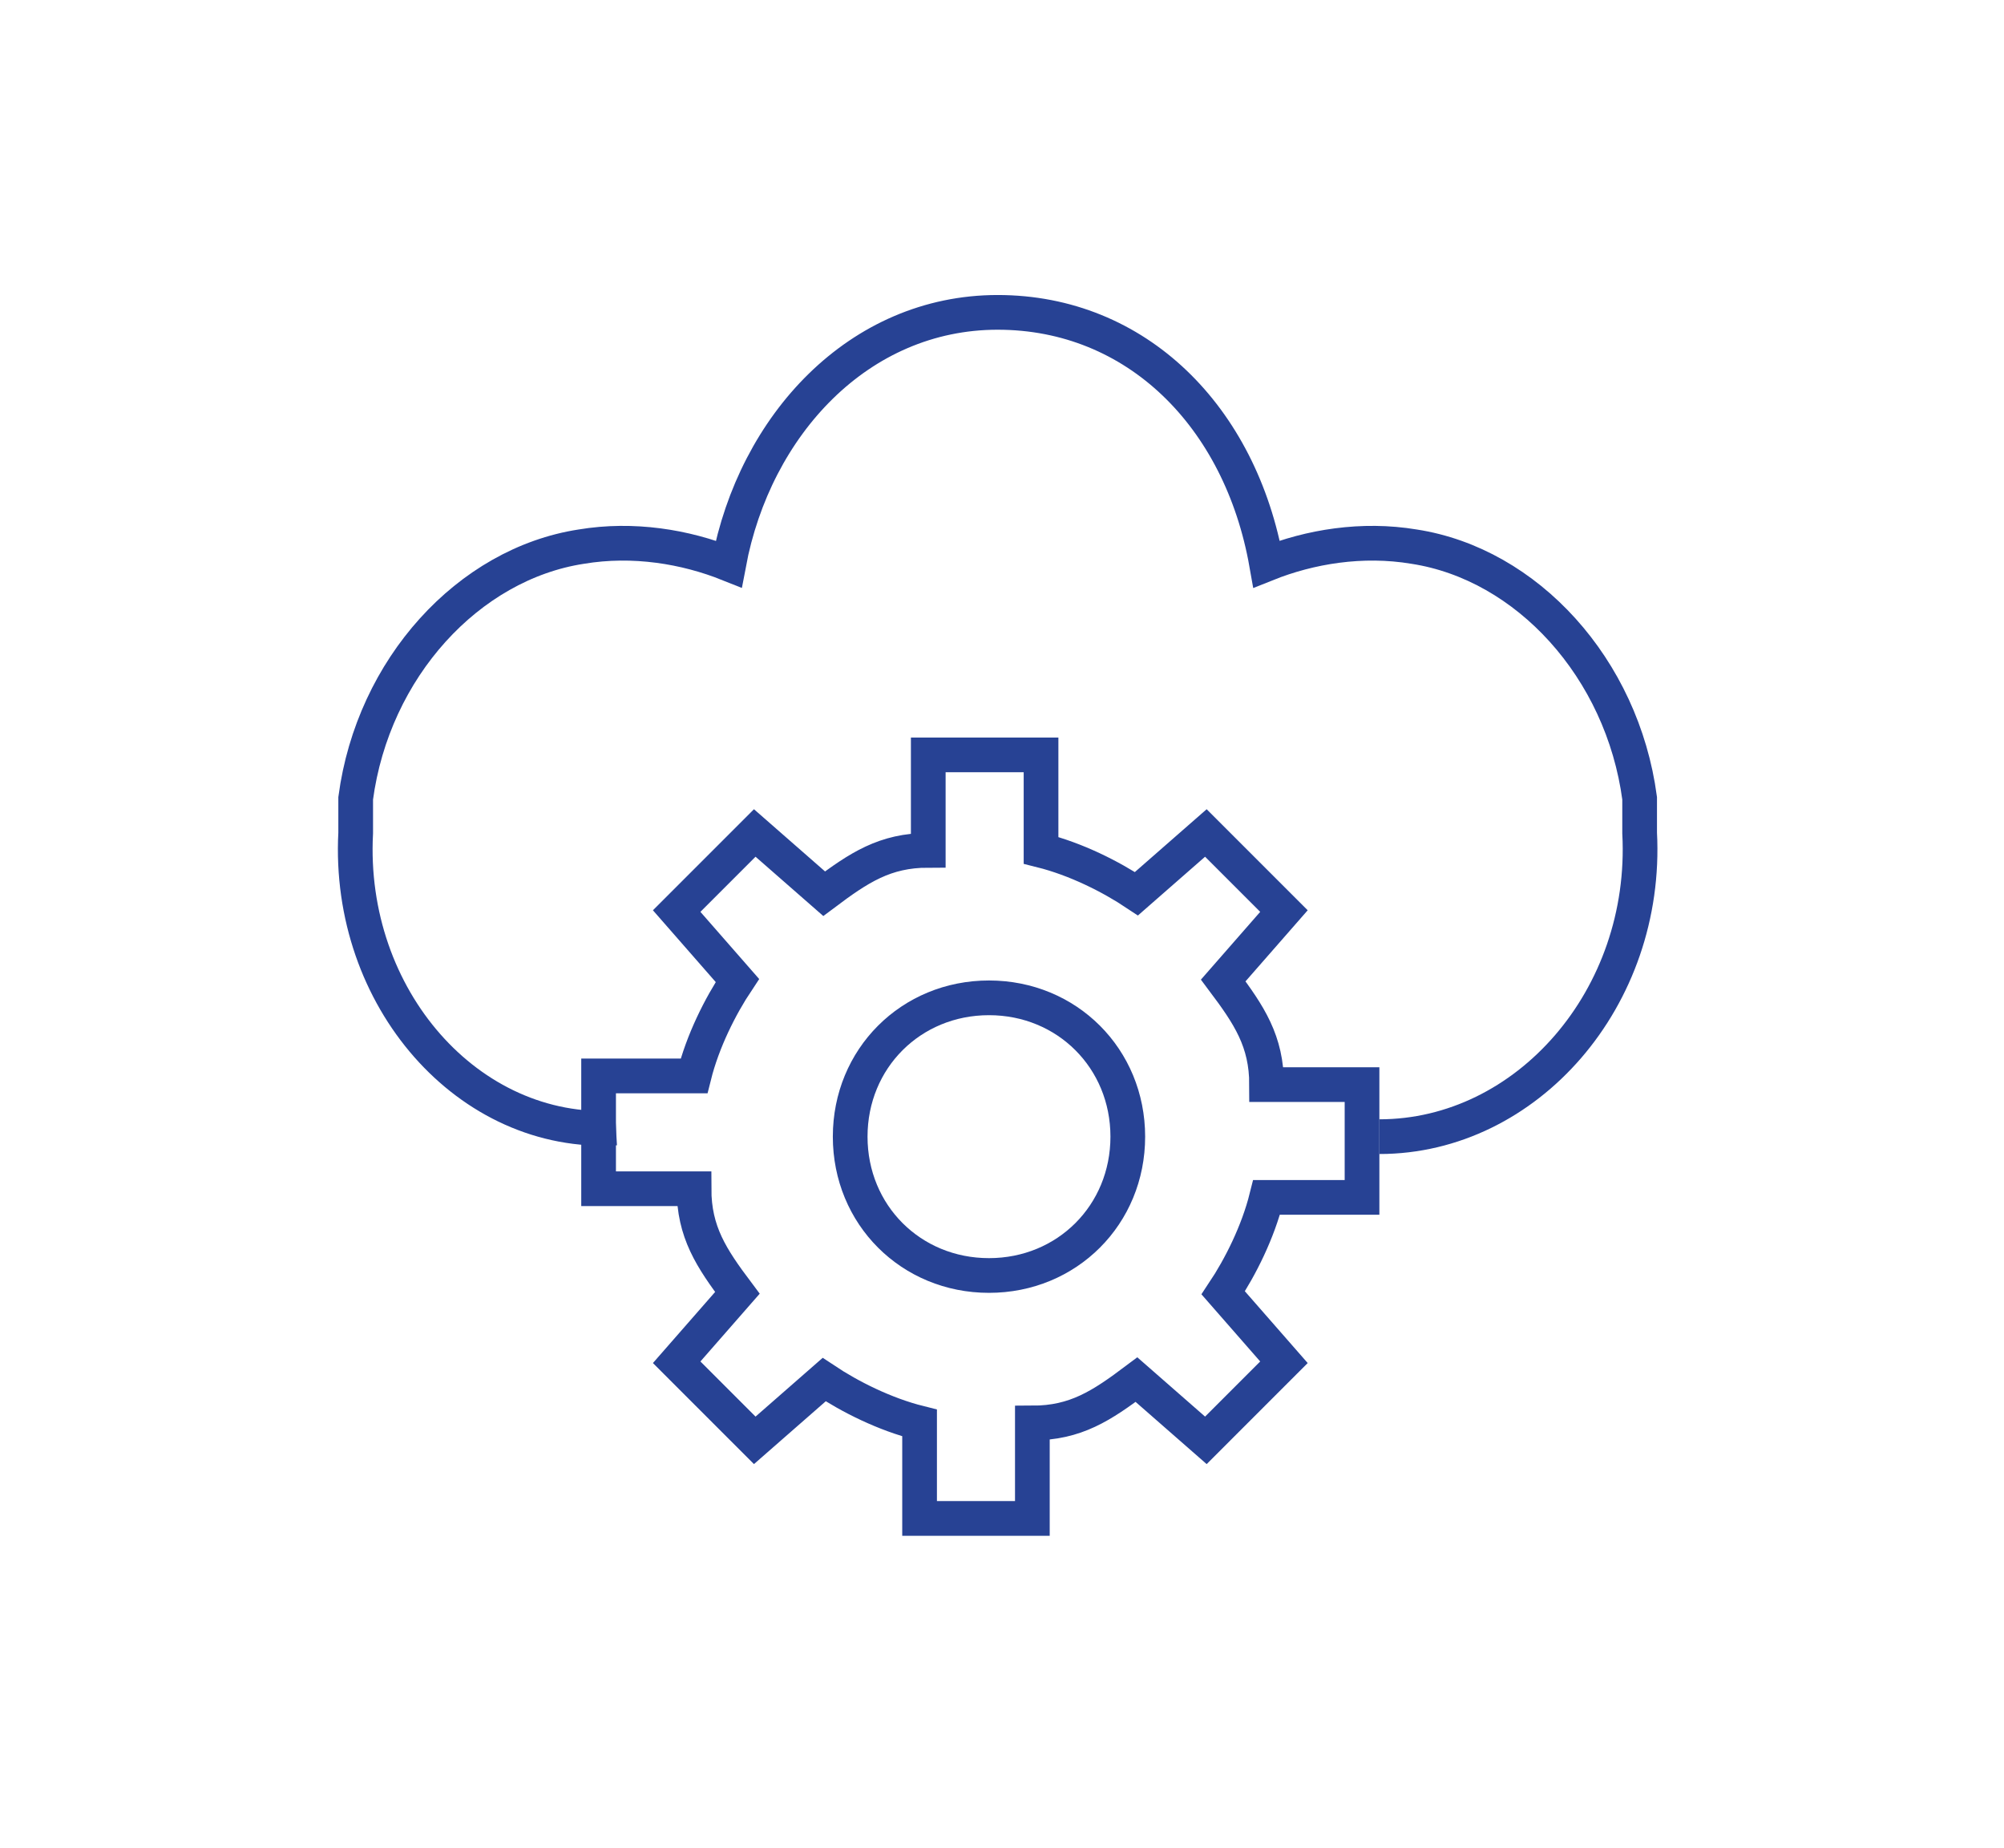
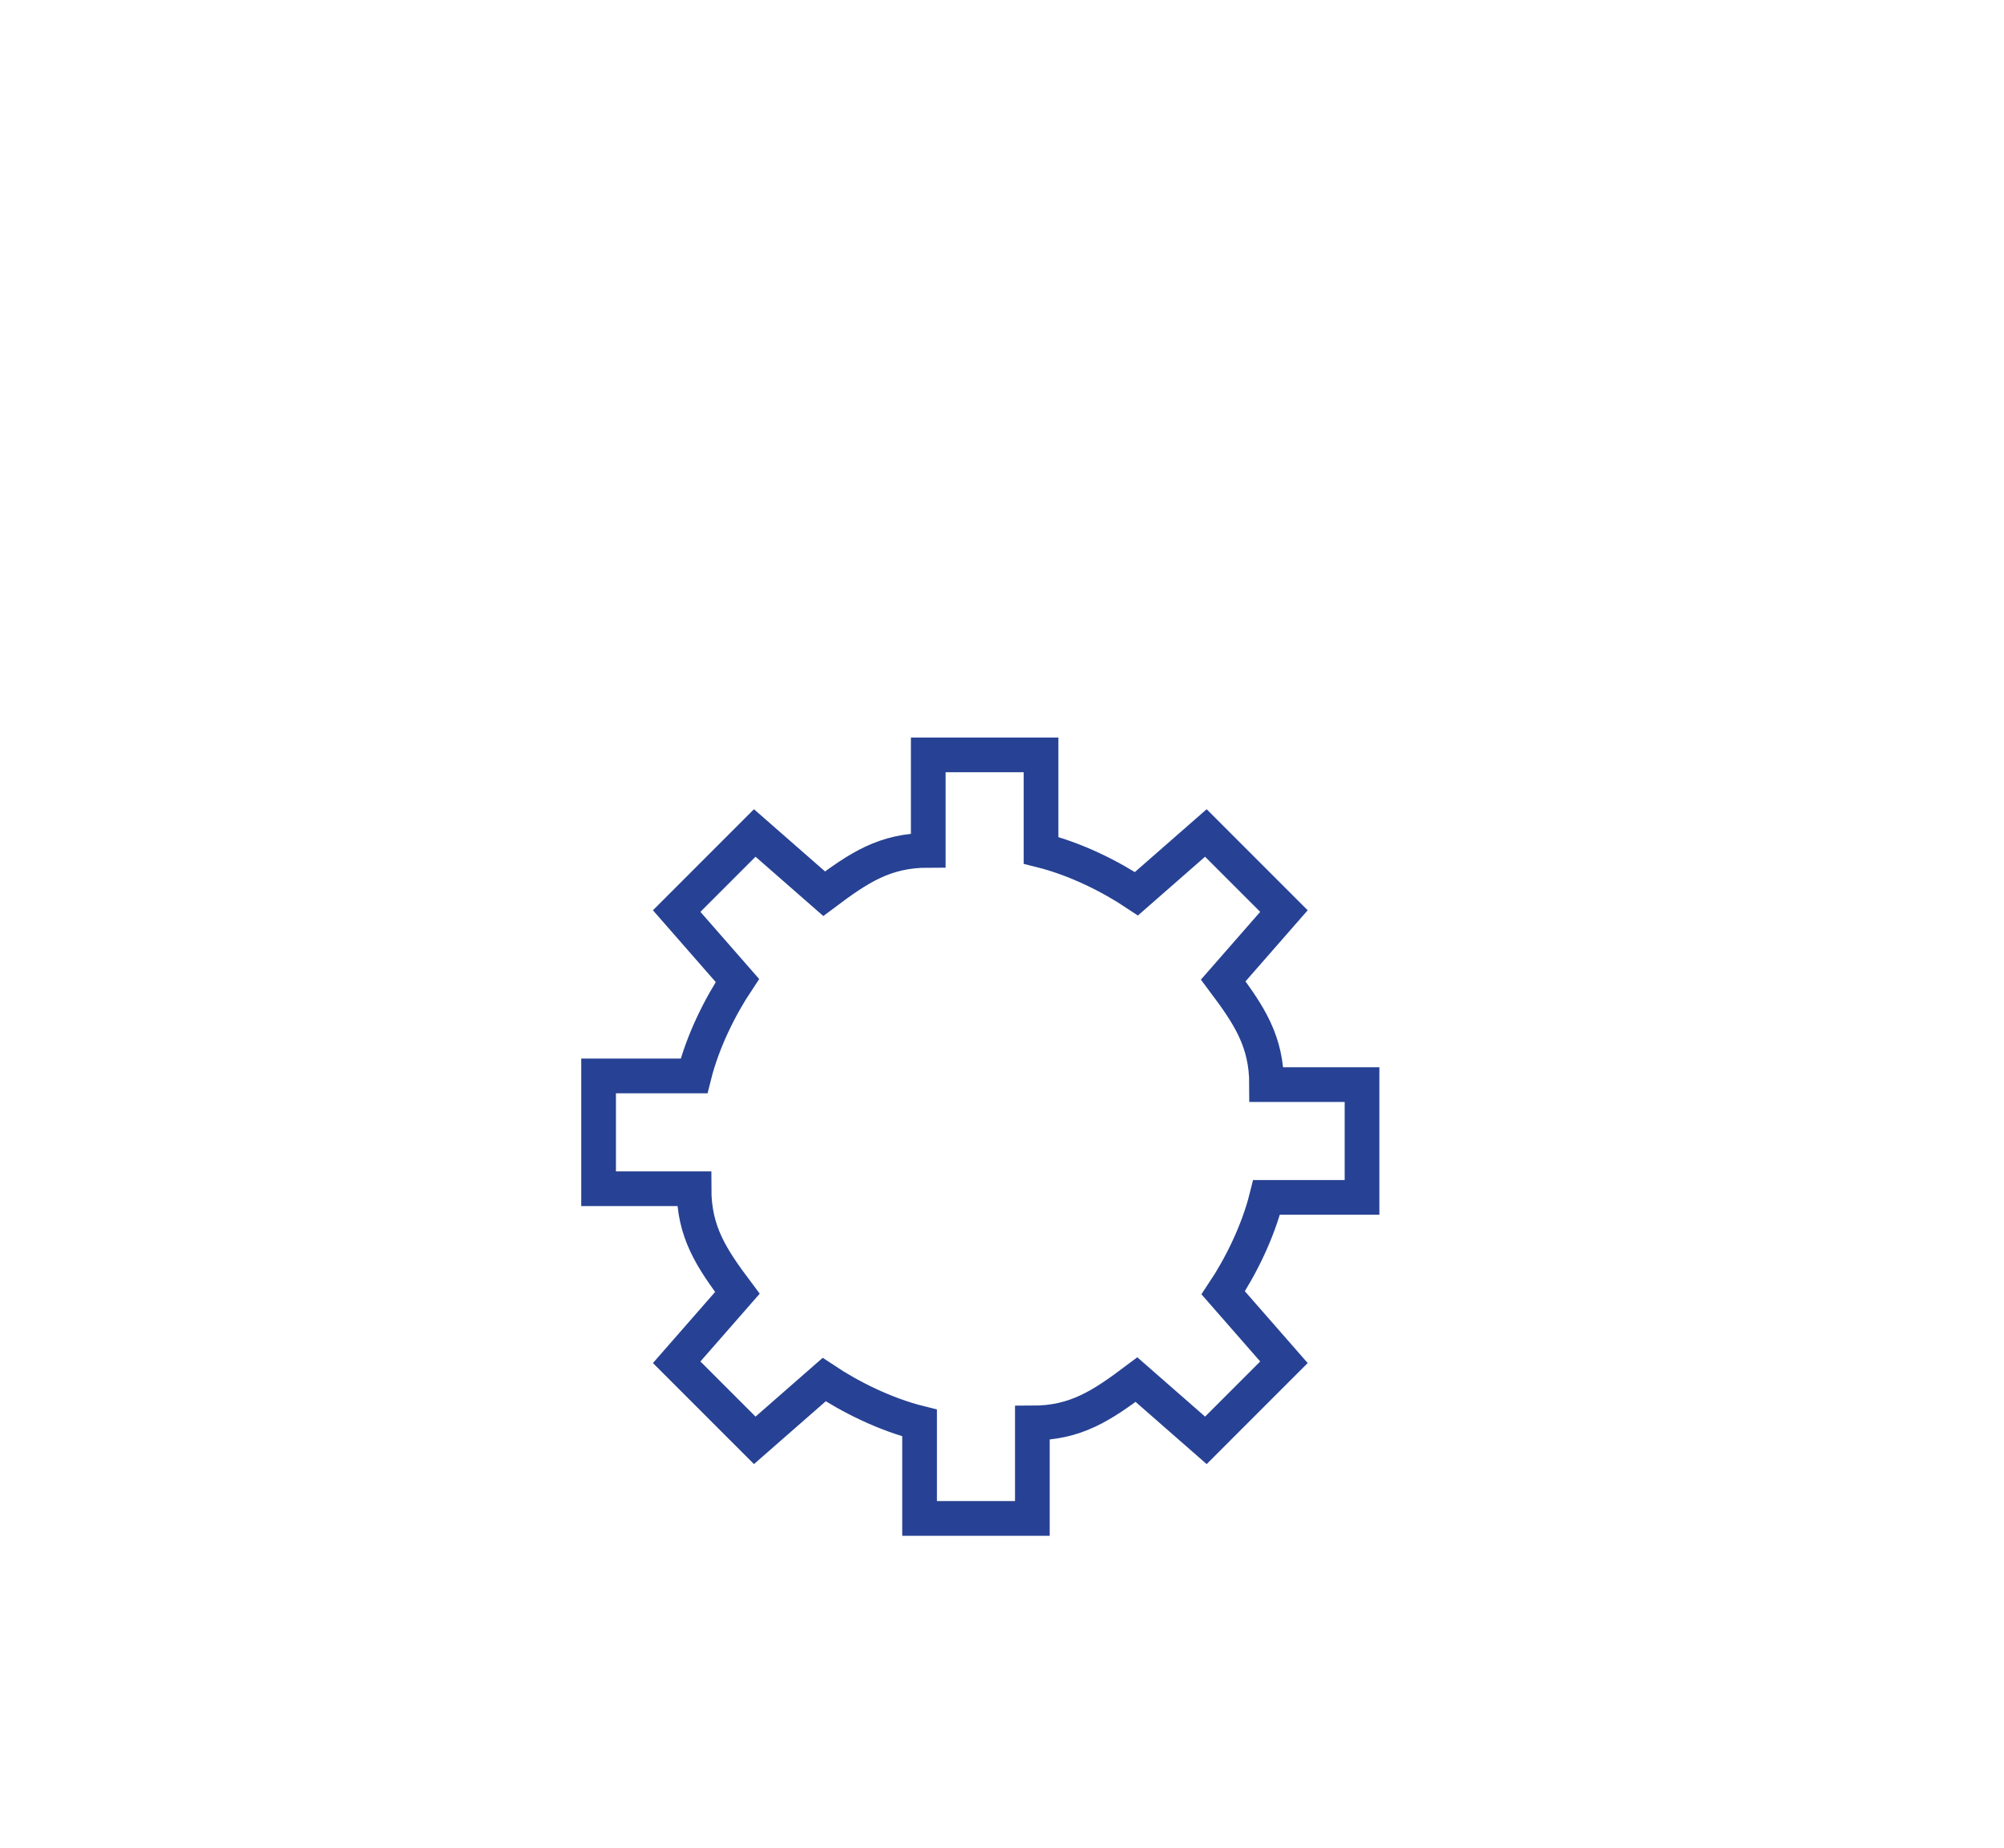
<svg xmlns="http://www.w3.org/2000/svg" id="Layer_1" data-name="Layer 1" version="1.1" viewBox="0 0 23.1 21.3">
  <defs>
    <style>
      .cls-1 {
        fill: none;
        stroke: #274294;
        stroke-miterlimit: 10;
        stroke-width: .4px;
      }
    </style>
  </defs>
-   <path class="cls-1" d="M15.9,13.1c1.7,0,3.1-1.6,3-3.5,0-.1,0-.3,0-.4-.2-1.5-1.3-2.7-2.6-2.9-.6-.1-1.2,0-1.7.2-.3-1.7-1.5-2.9-3.1-2.9s-2.8,1.3-3.1,2.9c-.5-.2-1.1-.3-1.7-.2-1.3.2-2.4,1.4-2.6,2.9,0,.1,0,.3,0,.4-.1,1.9,1.3,3.5,3,3.4" />
  <g>
    <path class="cls-1" d="M15.7,13.8v-1.3h-1.1c0-.5-.2-.8-.5-1.2l.7-.8-.9-.9-.8.7c-.3-.2-.7-.4-1.1-.5v-1.1h-1.3v1.1c-.5,0-.8.2-1.2.5l-.8-.7-.9.9.7.8c-.2.3-.4.7-.5,1.1h-1.1v1.3h1.1c0,.5.2.8.5,1.2l-.7.8.9.9.8-.7c.3.2.7.4,1.1.5v1.1h1.3v-1.1c.5,0,.8-.2,1.2-.5l.8.7.9-.9-.7-.8c.2-.3.4-.7.5-1.1h1.1Z" />
-     <path class="cls-1" d="M11.4,14.7c-.9,0-1.6-.7-1.6-1.6s.7-1.6,1.6-1.6,1.6.7,1.6,1.6-.7,1.6-1.6,1.6Z" />
  </g>
</svg>